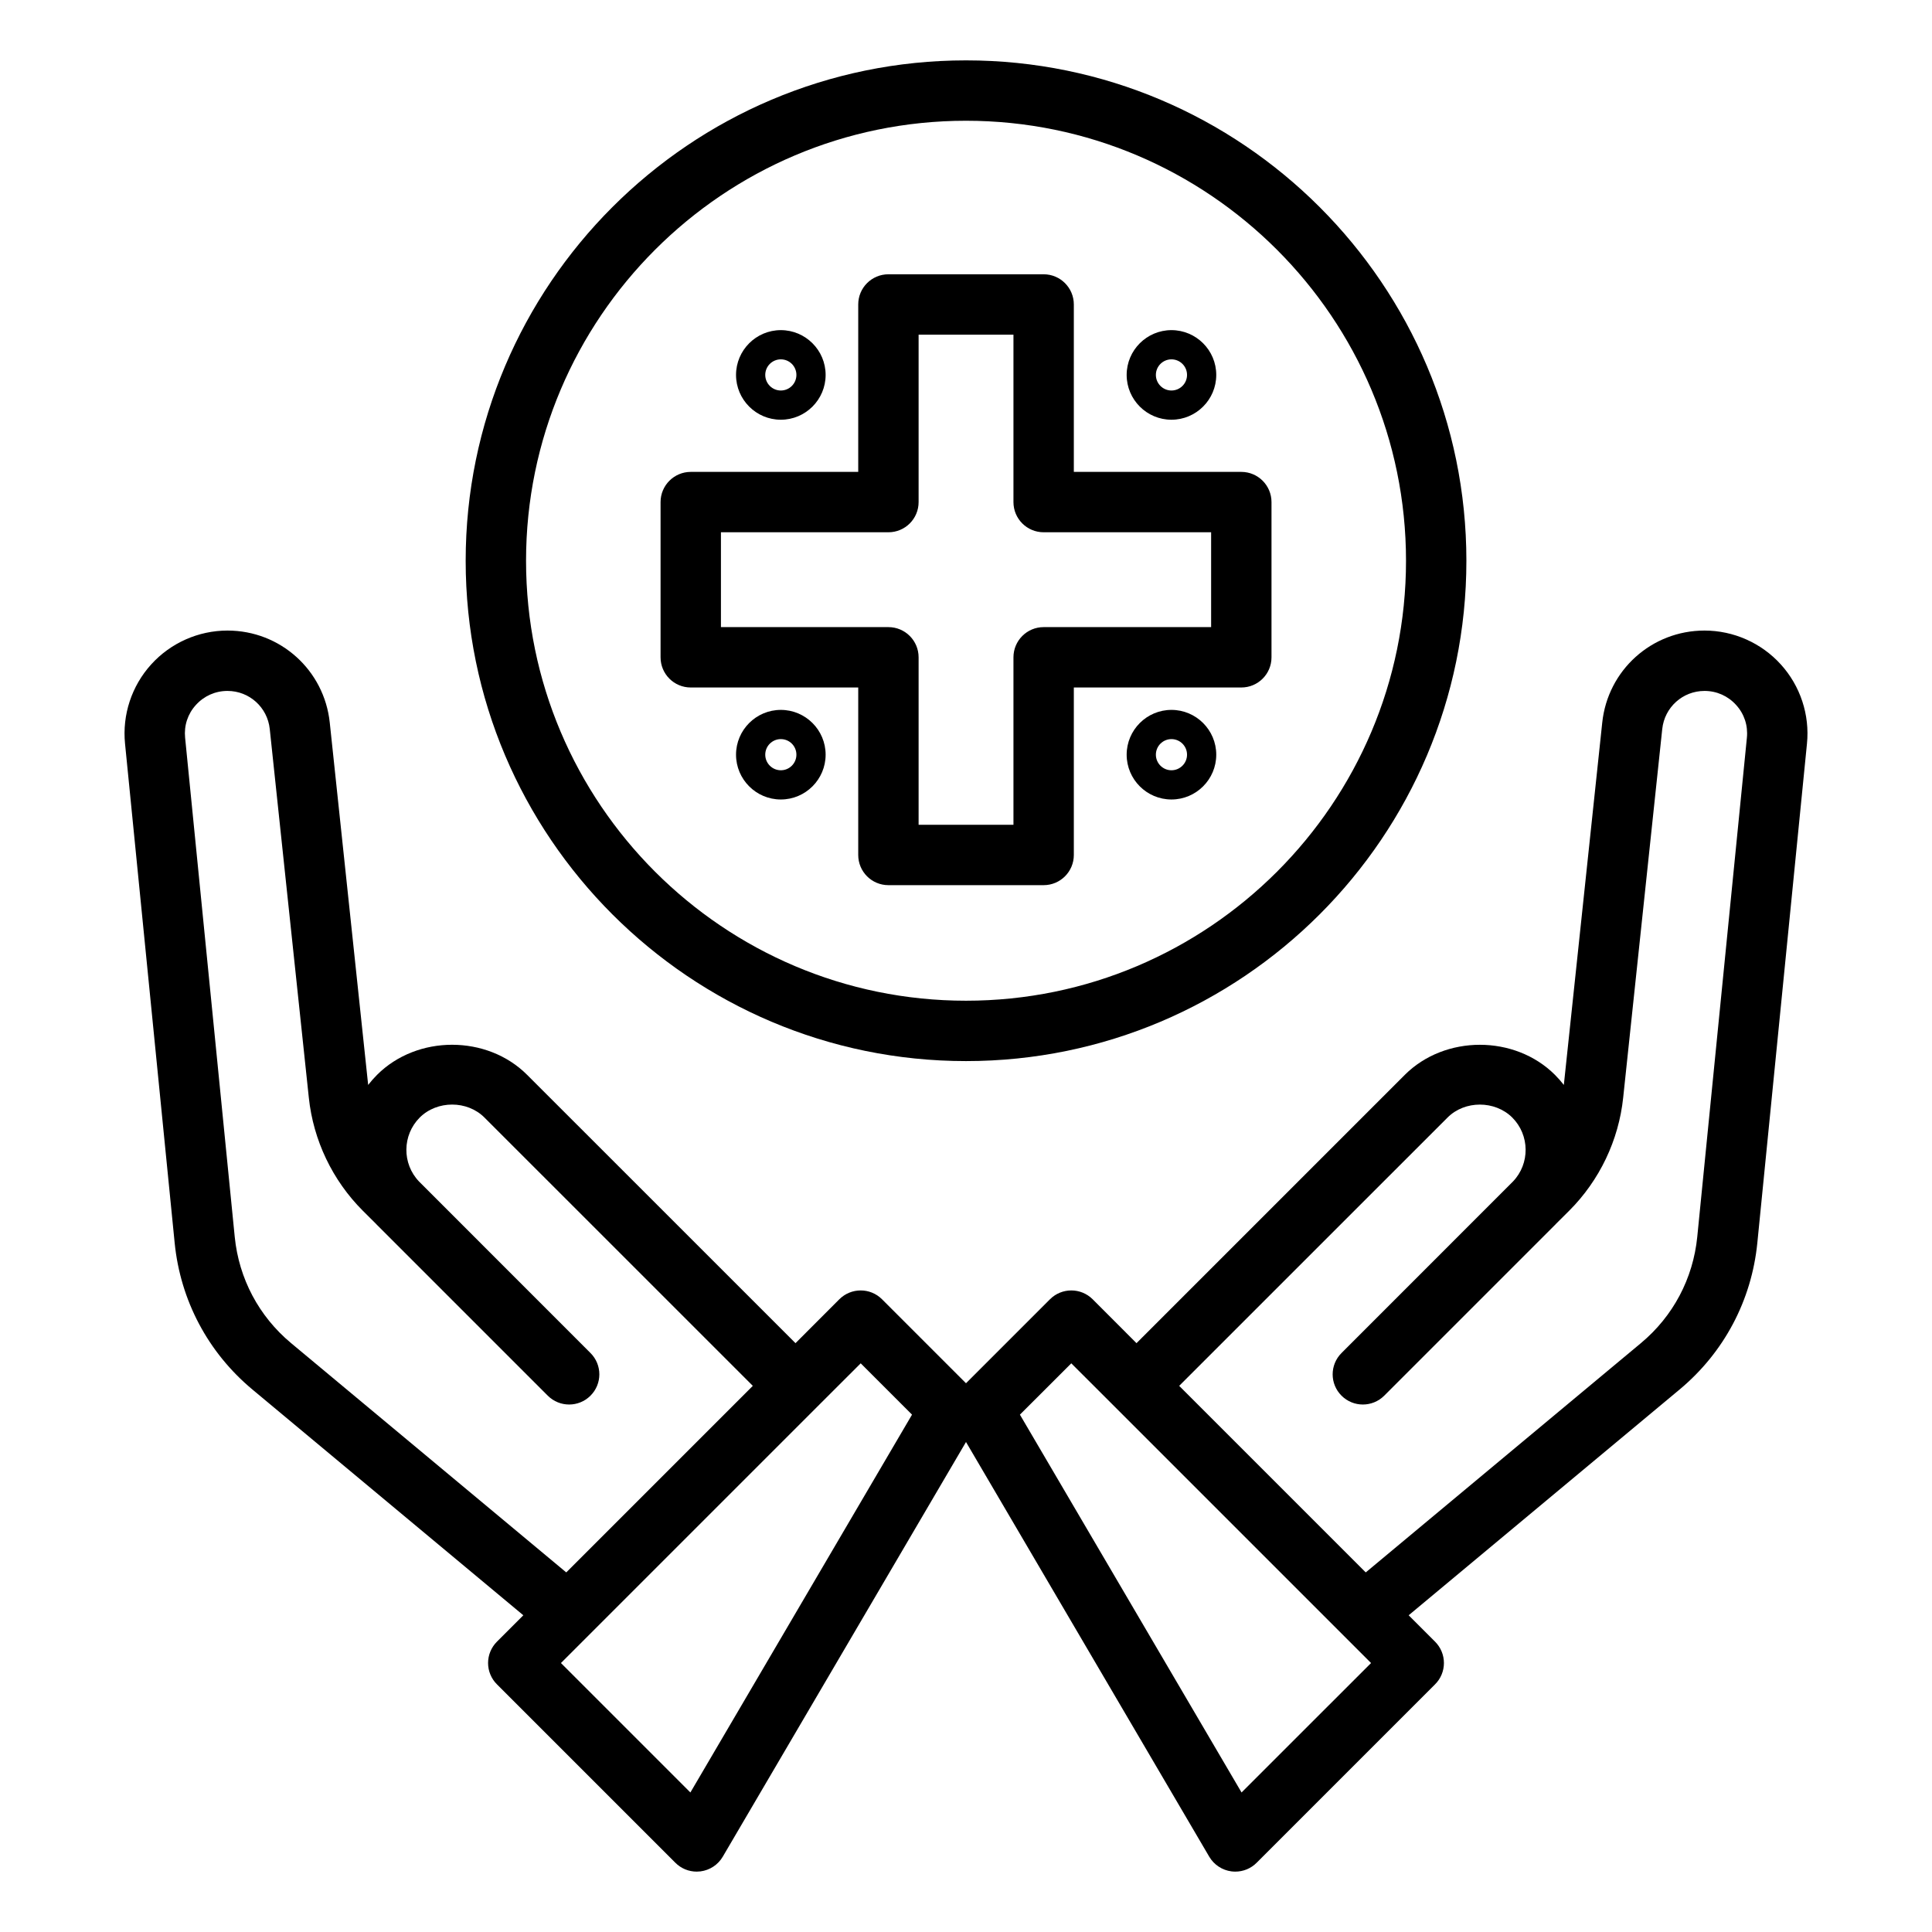
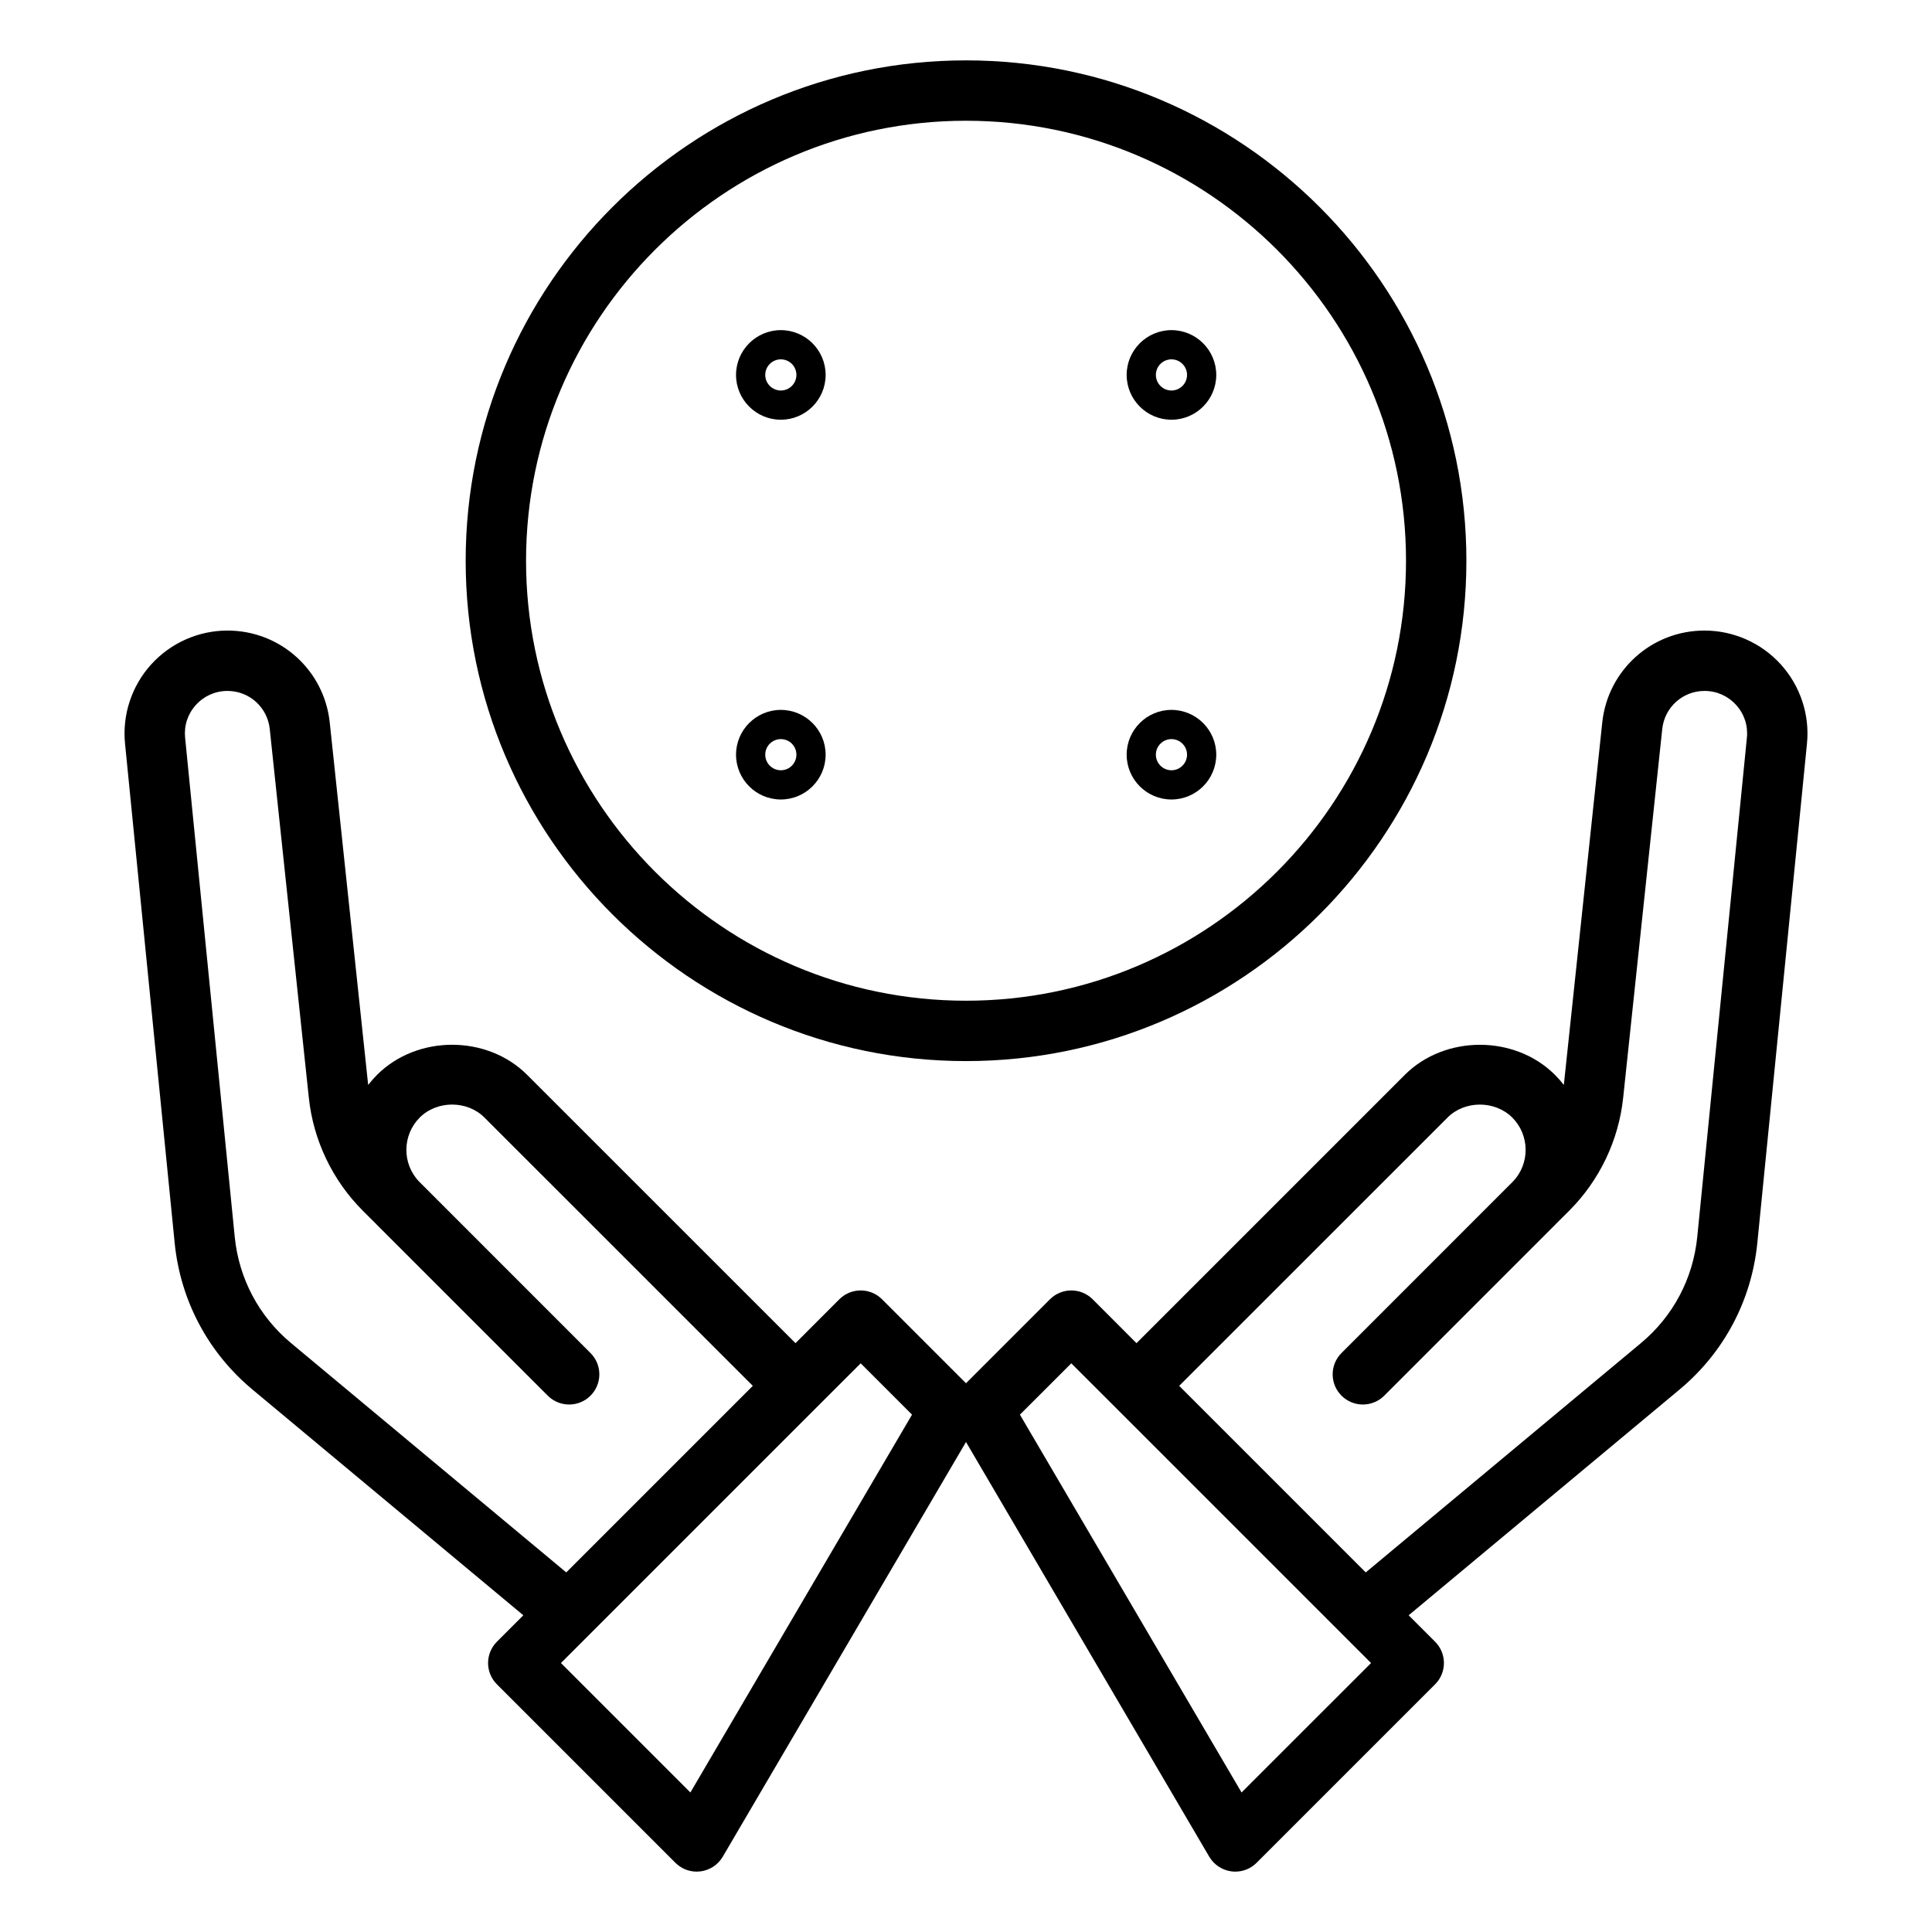
<svg xmlns="http://www.w3.org/2000/svg" width="32" height="32" viewBox="0 0 32 32" fill="none">
  <path d="M6.245 17.803C6.192 17.856 6.143 17.912 6.098 17.97L5.462 11.97C5.371 11.1 4.643 10.444 3.768 10.444C3.287 10.444 2.826 10.649 2.504 11.005C2.181 11.361 2.023 11.839 2.071 12.318L2.893 20.586C2.988 21.539 3.445 22.401 4.18 23.014L8.668 26.754L8.231 27.191C8.137 27.285 8.084 27.412 8.084 27.545C8.084 27.677 8.137 27.805 8.231 27.898L11.186 30.853C11.28 30.948 11.408 31 11.54 31C11.56 31 11.582 30.998 11.603 30.996C11.757 30.976 11.893 30.886 11.971 30.753L16 23.884L20.029 30.753C20.107 30.886 20.243 30.976 20.397 30.996C20.418 30.998 20.439 31 20.46 31C20.592 31 20.72 30.948 20.814 30.853L23.769 27.898C23.863 27.805 23.916 27.677 23.916 27.545C23.916 27.412 23.863 27.285 23.769 27.191L23.332 26.754L27.82 23.014C28.555 22.401 29.012 21.539 29.107 20.586L29.929 12.318C29.977 11.839 29.819 11.361 29.496 11.005C29.174 10.649 28.713 10.444 28.232 10.444C27.357 10.444 26.629 11.1 26.538 11.97L25.902 17.97C25.857 17.912 25.808 17.856 25.755 17.803C25.09 17.139 23.933 17.139 23.268 17.803L18.824 22.247L18.098 21.52C17.902 21.325 17.586 21.325 17.391 21.52L16 22.911L14.609 21.52C14.414 21.325 14.098 21.325 13.902 21.52L13.176 22.247L8.731 17.803C8.068 17.139 6.911 17.138 6.245 17.803ZM23.976 18.51C24.261 18.224 24.76 18.224 25.048 18.51C25.339 18.802 25.343 19.274 25.059 19.57L22.22 22.41C22.024 22.605 22.024 22.922 22.22 23.117C22.415 23.312 22.731 23.312 22.927 23.117L25.755 20.289C25.761 20.283 25.767 20.277 25.772 20.271L25.991 20.053C26.493 19.551 26.811 18.886 26.885 18.18L27.532 12.075C27.57 11.715 27.871 11.444 28.232 11.444C28.434 11.444 28.62 11.527 28.755 11.676C28.891 11.825 28.954 12.018 28.934 12.219L28.112 20.486C28.043 21.177 27.712 21.802 27.179 22.246L22.621 26.044L19.531 22.954L23.976 18.51ZM17.744 22.581L18.471 23.307L22.709 27.545L20.564 29.689L16.893 23.431L17.744 22.581ZM14.256 22.581L15.106 23.431L11.435 29.689L9.291 27.545L13.529 23.307L14.256 22.581ZM12.469 22.954L9.379 26.044L4.821 22.246C4.288 21.802 3.957 21.177 3.888 20.487L3.066 12.219C3.046 12.018 3.109 11.825 3.245 11.676C3.38 11.527 3.566 11.444 3.768 11.444C4.129 11.444 4.43 11.715 4.468 12.075L5.115 18.18C5.189 18.886 5.507 19.551 6.009 20.053L6.228 20.271L6.245 20.289L9.073 23.117C9.269 23.312 9.585 23.312 9.78 23.117C9.976 22.922 9.976 22.605 9.78 22.41L6.941 19.57C6.657 19.274 6.661 18.802 6.952 18.51C7.24 18.223 7.739 18.224 8.024 18.51L12.469 22.954Z" fill="black" />
  <path d="M16 17.575C20.57 17.575 24.288 13.857 24.288 9.288C24.288 4.718 20.57 1 16 1C11.431 1 7.713 4.718 7.713 9.288C7.713 13.857 11.431 17.575 16 17.575ZM16 2C20.019 2 23.288 5.269 23.288 9.288C23.288 13.306 20.019 16.575 16 16.575C11.982 16.575 8.713 13.306 8.713 9.288C8.713 5.269 11.982 2 16 2Z" fill="black" />
-   <path d="M11.441 11.387H14.215V14.161C14.215 14.437 14.438 14.661 14.715 14.661H17.286C17.562 14.661 17.786 14.437 17.786 14.161V11.387H20.56C20.836 11.387 21.06 11.164 21.06 10.887V8.316C21.06 8.04 20.836 7.816 20.56 7.816H17.786V5.043C17.786 4.767 17.562 4.543 17.286 4.543H14.715C14.438 4.543 14.215 4.767 14.215 5.043V7.816H11.441C11.165 7.816 10.941 8.04 10.941 8.316V10.887C10.941 11.164 11.165 11.387 11.441 11.387ZM11.941 8.816H14.715C14.991 8.816 15.215 8.593 15.215 8.316V5.543H16.786V8.316C16.786 8.593 17.01 8.816 17.286 8.816H20.06V10.387H17.286C17.01 10.387 16.786 10.611 16.786 10.887V13.661H15.215V10.887C15.215 10.611 14.991 10.387 14.715 10.387H11.941V8.816Z" fill="black" />
  <path d="M19.403 6.952C19.812 6.952 20.145 6.619 20.145 6.21C20.145 5.801 19.812 5.468 19.403 5.468C18.994 5.468 18.661 5.801 18.661 6.21C18.661 6.619 18.994 6.952 19.403 6.952ZM19.403 5.952C19.545 5.952 19.661 6.067 19.661 6.21C19.661 6.352 19.545 6.468 19.403 6.468C19.261 6.468 19.145 6.352 19.145 6.21C19.145 6.067 19.261 5.952 19.403 5.952Z" fill="black" />
  <path d="M12.933 6.952C13.342 6.952 13.675 6.619 13.675 6.21C13.675 5.801 13.342 5.468 12.933 5.468C12.524 5.468 12.191 5.801 12.191 6.21C12.191 6.619 12.524 6.952 12.933 6.952ZM12.933 5.952C13.076 5.952 13.191 6.067 13.191 6.21C13.191 6.352 13.076 6.468 12.933 6.468C12.791 6.468 12.675 6.352 12.675 6.21C12.675 6.067 12.791 5.952 12.933 5.952Z" fill="black" />
  <path d="M19.403 11.758C18.994 11.758 18.661 12.091 18.661 12.5C18.661 12.909 18.994 13.242 19.403 13.242C19.812 13.242 20.145 12.909 20.145 12.5C20.145 12.091 19.812 11.758 19.403 11.758ZM19.403 12.758C19.261 12.758 19.145 12.642 19.145 12.5C19.145 12.357 19.261 12.242 19.403 12.242C19.545 12.242 19.661 12.357 19.661 12.5C19.661 12.642 19.545 12.758 19.403 12.758Z" fill="black" />
  <path d="M12.933 11.758C12.524 11.758 12.191 12.091 12.191 12.5C12.191 12.909 12.524 13.242 12.933 13.242C13.342 13.242 13.675 12.909 13.675 12.5C13.675 12.091 13.342 11.758 12.933 11.758ZM12.933 12.758C12.791 12.758 12.675 12.642 12.675 12.5C12.675 12.357 12.791 12.242 12.933 12.242C13.076 12.242 13.191 12.357 13.191 12.5C13.191 12.642 13.076 12.758 12.933 12.758Z" fill="black" />
</svg>